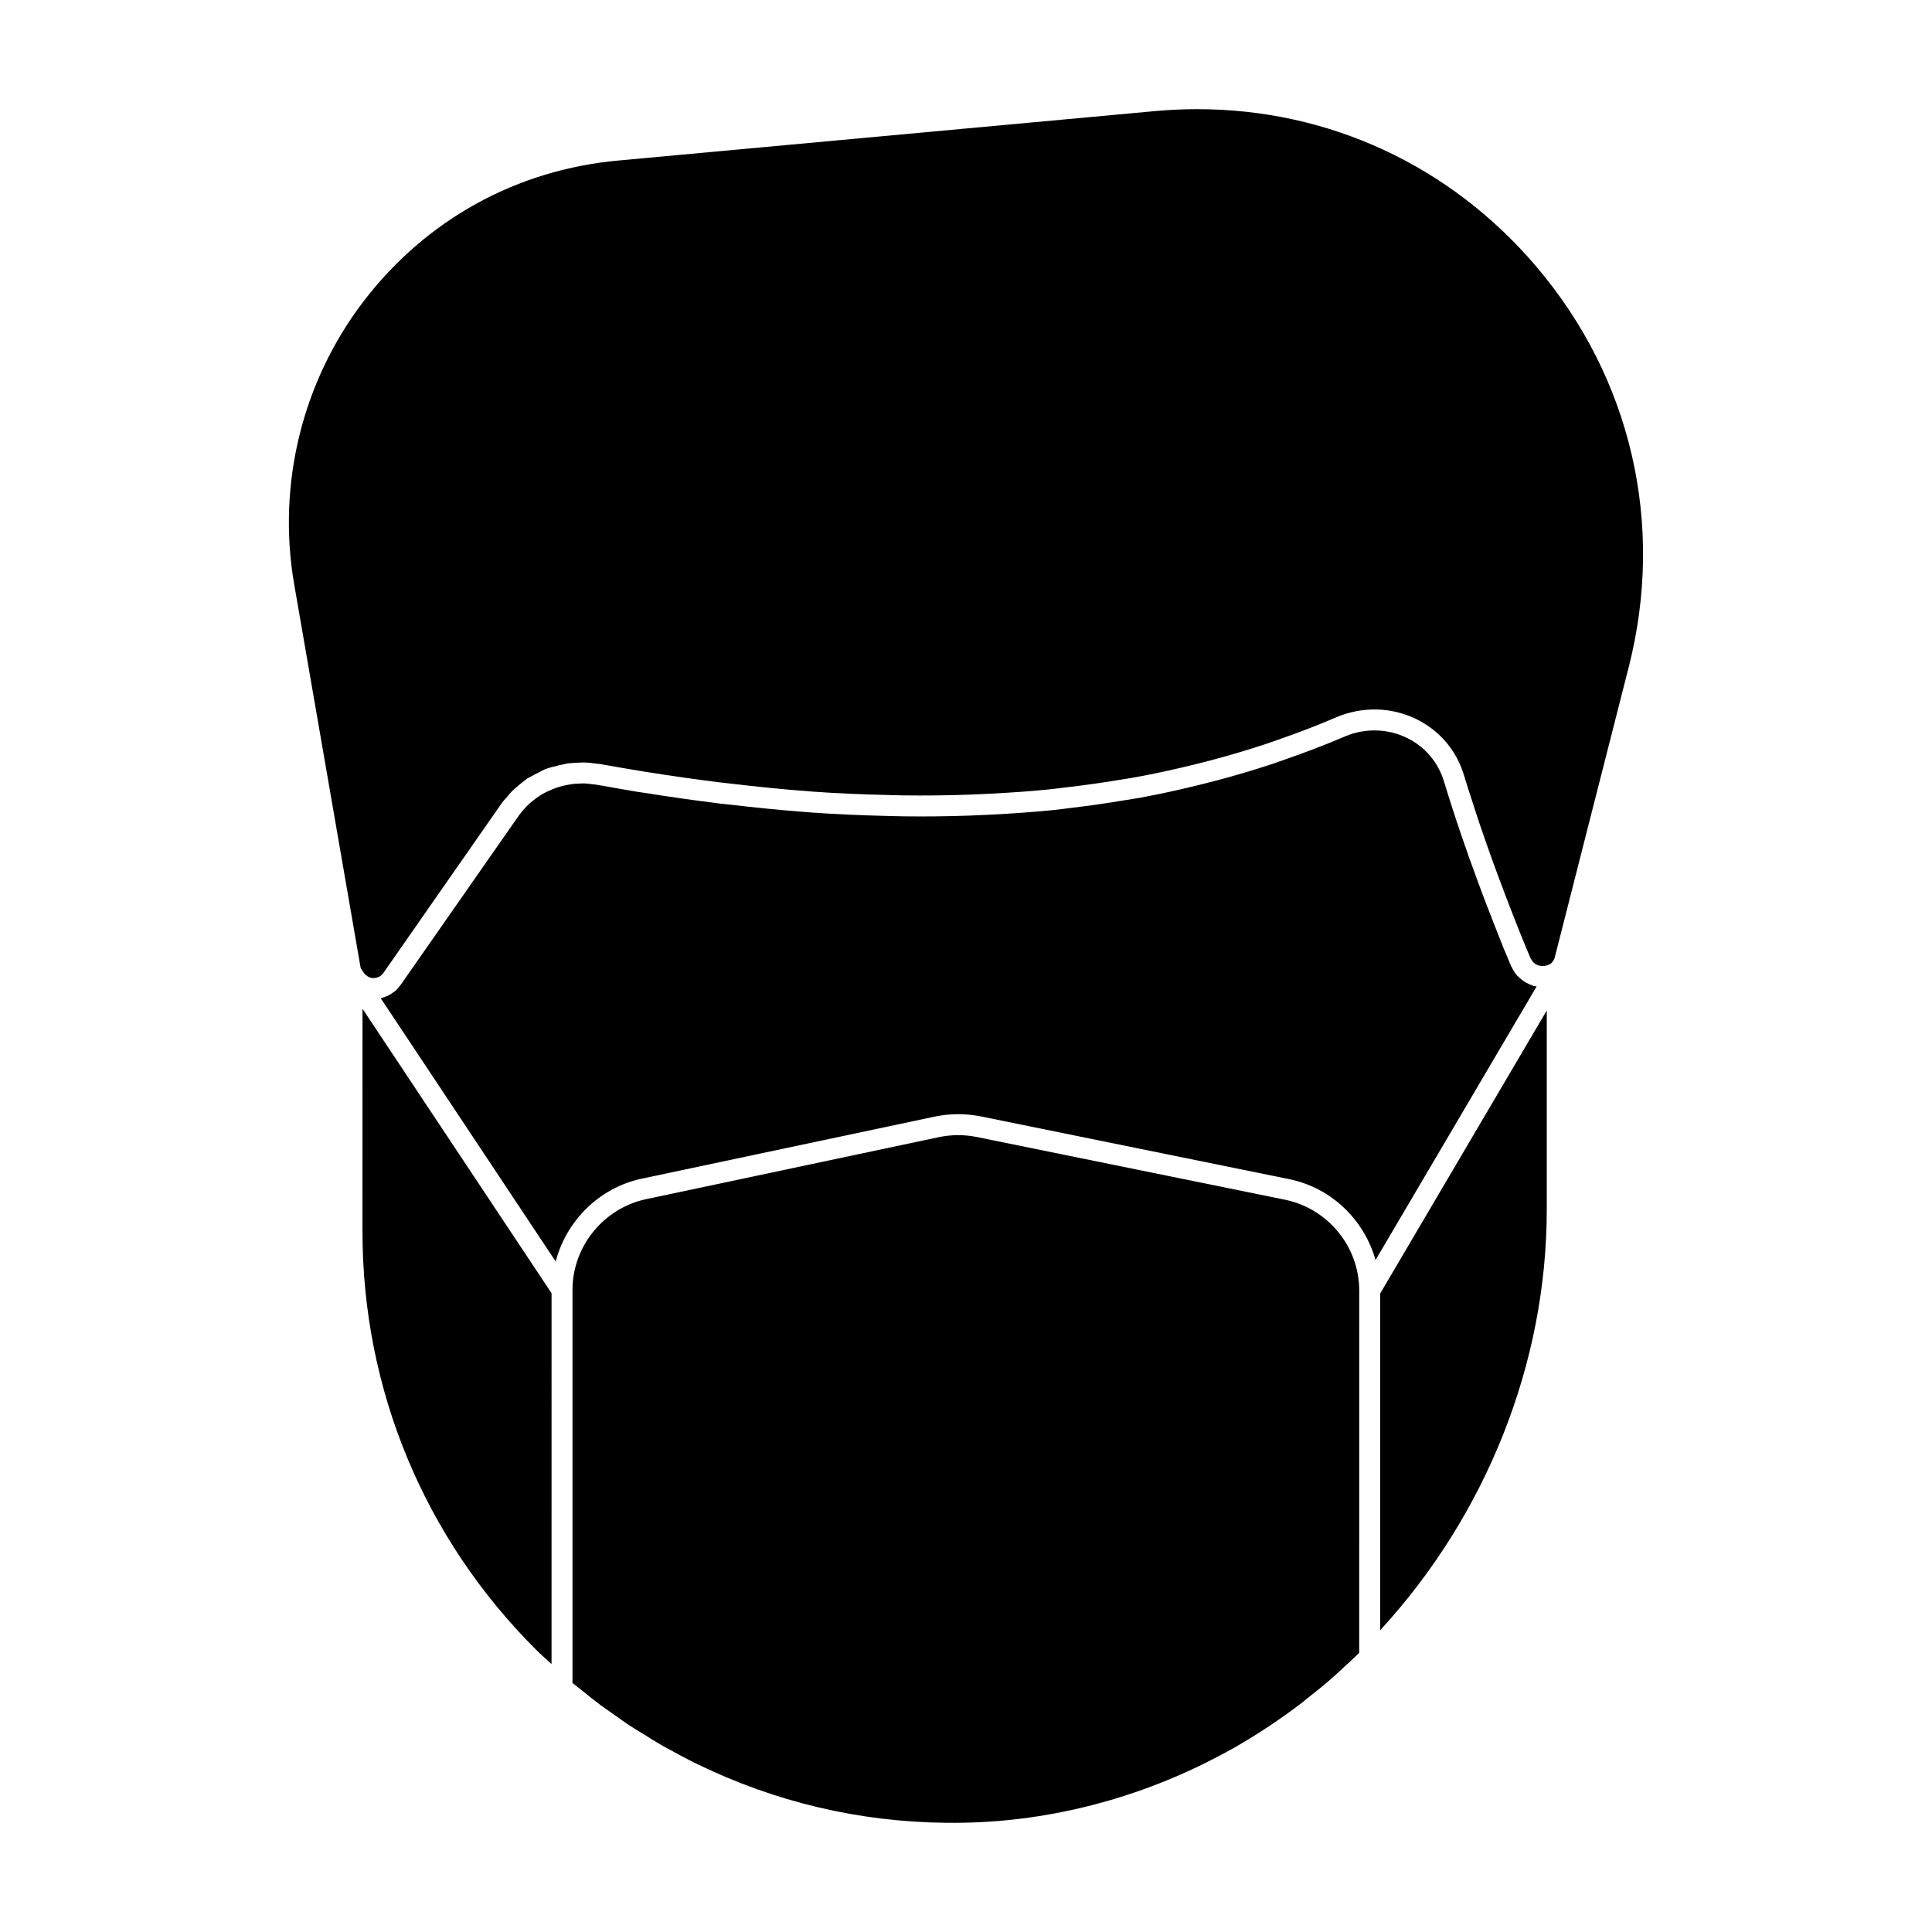
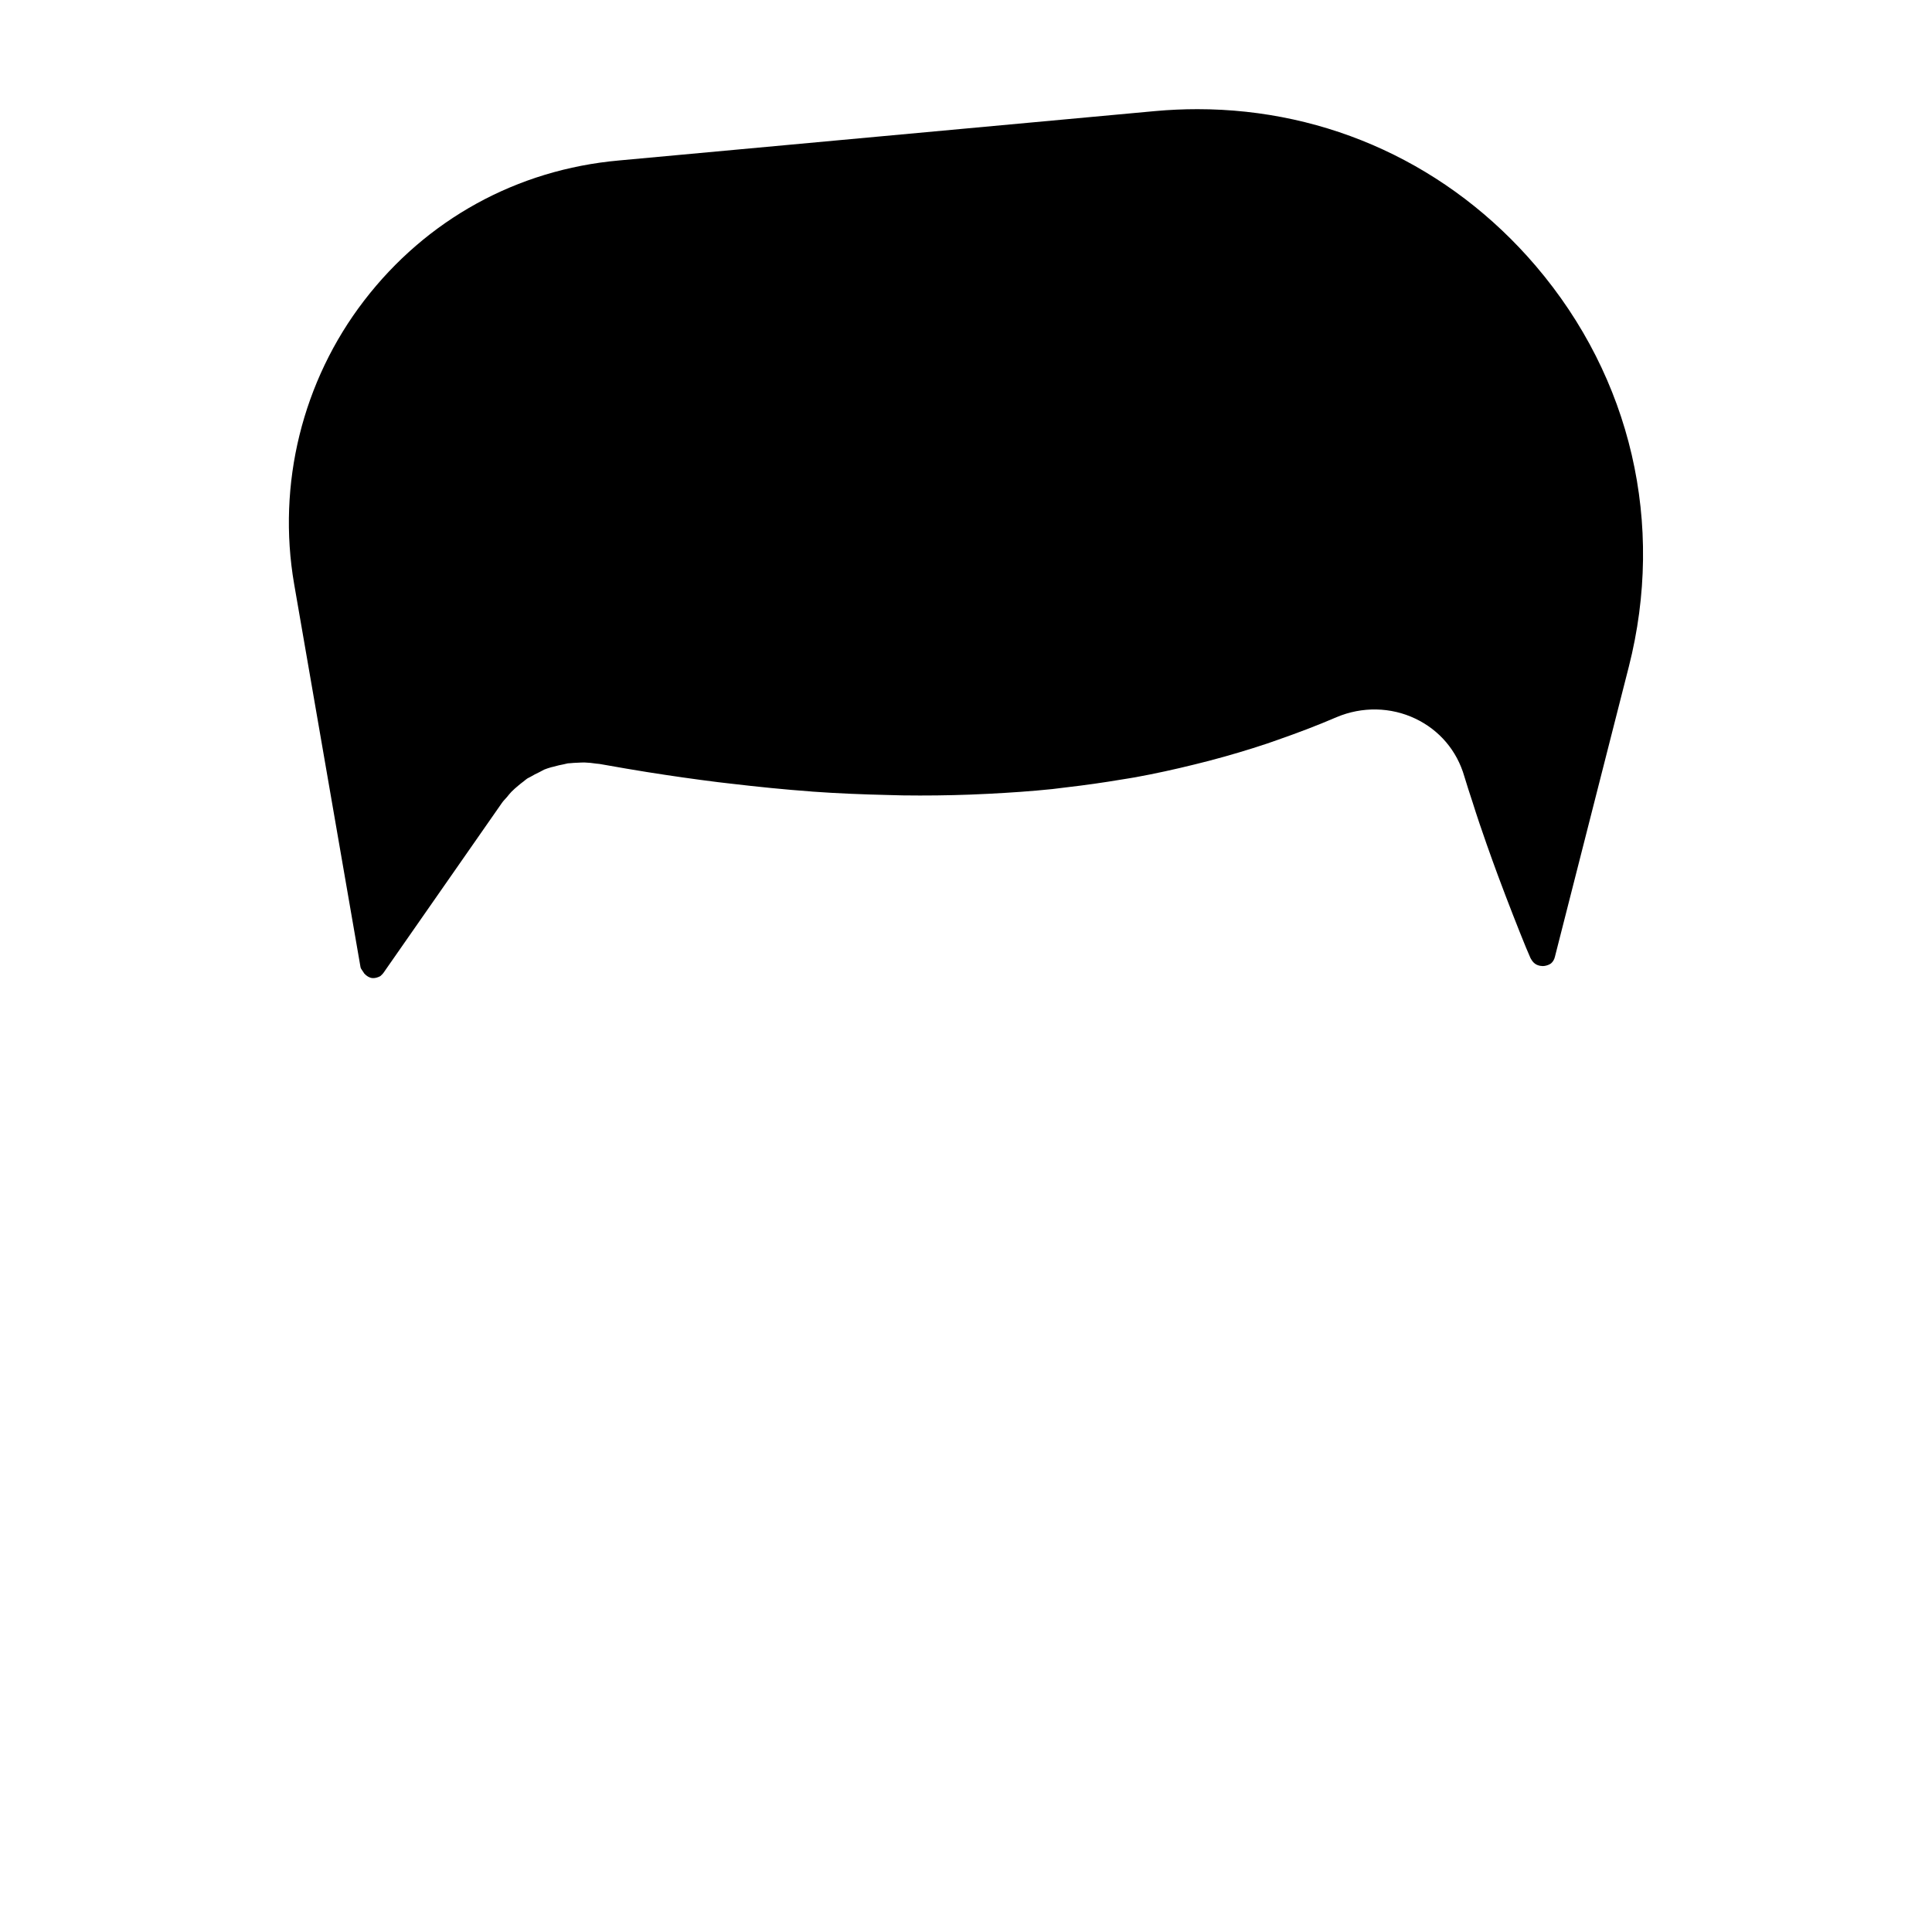
<svg xmlns="http://www.w3.org/2000/svg" fill="#000000" width="800px" height="800px" version="1.1" viewBox="144 144 512 512">
  <g>
-     <path d="m240.06 470.32c0 41.906 16.344 81.277 46.008 110.88 1.305 1.312 2.734 2.527 4.098 3.785l0.004-98.266-50.105-75.395z" />
-     <path d="m484.5 461.93-81.574-16.598c-3.273-0.676-6.727-0.668-10.004 0l-77.625 16.441c-11.352 2.394-19.582 12.527-19.582 24.102v104.11c0.828 0.695 1.695 1.348 2.535 2.031 1.668 1.34 3.328 2.688 5.031 3.957 0.891 0.668 1.816 1.266 2.719 1.91 1.801 1.281 3.602 2.578 5.445 3.777 0.816 0.535 1.66 1.016 2.488 1.527 1.965 1.238 3.926 2.473 5.934 3.617 0.312 0.18 0.629 0.324 0.941 0.496 2.527 1.414 5.066 2.777 7.644 4.039 20.887 10.211 43.246 15.508 66.445 15.723 0.051 0 0.105-0.008 0.156-0.008 23.309 0.289 46.863-5.207 68.223-15.773 2.695-1.34 5.371-2.734 8-4.231 6.141-3.527 12.031-7.445 17.641-11.723 0.488-0.379 0.949-0.785 1.43-1.164 2.273-1.777 4.519-3.586 6.699-5.484 0.688-0.602 1.332-1.246 2.008-1.852 1.742-1.57 3.477-3.164 5.148-4.816l0.008-95.988c0-11.637-8.293-21.773-19.711-24.094" />
    <path d="m551.01 214.49c-22.836-26.762-55.043-41.559-89.672-41.559-3.695 0-7.422 0.164-11.172 0.504l-142.17 13.094c-27 2.422-50.973 15.617-67.512 37.148-16.352 21.277-23.102 48.66-18.531 75.113l17.605 101.62c0.051 0.074 0.09 0.199 0.141 0.32l0.852 1.281c0.594 0.652 1.332 1.098 2.043 1.18 0.355 0.043 1.031 0.023 1.711-0.281 0.18-0.082 0.363-0.141 0.535-0.266 0.066-0.043 0.109-0.133 0.176-0.18 0.215-0.191 0.438-0.387 0.629-0.676l1.289-1.852 30.082-43.156c0.398-0.578 0.898-1.039 1.34-1.562 0.395-0.473 0.762-0.965 1.191-1.398 0.578-0.594 1.199-1.117 1.836-1.652 0.438-0.371 0.891-0.734 1.355-1.074 0.332-0.238 0.613-0.539 0.965-0.762 0.273-0.191 0.562-0.273 0.844-0.445 0.77-0.465 1.57-0.875 2.387-1.258 0.43-0.191 0.883-0.504 1.273-0.676 0.621-0.258 1.25-0.445 1.883-0.629 0.191-0.066 0.422-0.082 0.621-0.148 0.918-0.266 1.844-0.48 2.785-0.652 0.348-0.066 0.645-0.176 0.992-0.23 0.176-0.031 0.363-0.016 0.547-0.035 0.676-0.082 1.371-0.105 2.059-0.133 0.613-0.023 1.23-0.082 1.852-0.059 1.039 0.031 2.066 0.148 3.106 0.305 0.281 0.043 0.547 0.031 0.828 0.082 0.52 0.09 1.016 0.172 1.527 0.266 3.742 0.676 7.445 1.297 11.121 1.891 6.281 0.992 12.527 1.891 18.758 2.668 1.117 0.141 2.223 0.25 3.332 0.387 7.238 0.852 14.375 1.578 21.336 2.082 0.09 0.008 0.176 0.023 0.266 0.031 6.801 0.488 13.426 0.75 19.973 0.902 1.348 0.035 2.711 0.09 4.051 0.105 6.059 0.082 12.004 0.008 17.855-0.207 1.617-0.059 3.215-0.133 4.816-0.215 5.75-0.289 11.434-0.676 16.98-1.254 1.246-0.133 2.453-0.305 3.684-0.453 4.957-0.57 9.84-1.266 14.641-2.074 1.191-0.199 2.406-0.371 3.586-0.586 5.371-0.977 10.617-2.133 15.789-3.414 1.289-0.32 2.57-0.637 3.844-0.969 5.223-1.379 10.371-2.891 15.402-4.578 0.883-0.289 1.734-0.609 2.609-0.91 5.348-1.867 10.625-3.852 15.766-6.074 6.773-2.852 14.367-2.703 20.879 0.398 6.394 3.051 11.004 8.484 12.973 15.309 0.652 2.172 1.387 4.438 2.113 6.633 1.23 3.926 2.519 7.711 3.836 11.445 1 2.832 1.992 5.586 2.973 8.23 1.348 3.625 2.676 7.09 3.965 10.395 1.258 3.231 2.422 6.129 3.43 8.602l1.207 2.824c0.051 0.125 0.109 0.18 0.164 0.281 0.191 0.355 0.414 0.652 0.652 0.891 0.199 0.191 0.414 0.363 0.637 0.496 0.105 0.051 0.199 0.105 0.297 0.148 0.25 0.109 0.504 0.184 0.77 0.238 0.398 0.066 0.809 0.098 1.215 0.035 0.098-0.016 0.18-0.031 0.273-0.051 0.512-0.109 1.016-0.305 1.438-0.613 0.473-0.398 0.875-1.031 1.031-1.75l19.574-76.832v0.008c9.641-37.871 0.664-76.59-24.633-106.25" />
-     <path d="m509.77 576.02c28.035-30.48 44.141-70.637 44.141-111.48v-52.75l-44.141 74.992z" />
-     <path d="m550.33 405.27c-0.109-0.031-0.18-0.125-0.289-0.156-1.023-0.324-1.973-0.844-2.832-1.535-0.246-0.191-0.461-0.387-0.68-0.609-0.172-0.172-0.371-0.297-0.535-0.48-0.555-0.645-0.957-1.34-1.363-2.191-0.043-0.105-0.141-0.164-0.18-0.266-0.363-0.867-0.762-1.836-1.141-2.769l-0.883-2.074c-0.32-0.801-0.684-1.75-1.008-2.578-2.414-6.031-5.098-12.973-7.781-20.5-0.082-0.223-0.164-0.422-0.246-0.645-0.098-0.273-0.184-0.562-0.281-0.836-2.191-6.195-4.371-12.707-6.379-19.336-1.543-5.281-5.106-9.469-10.047-11.824-5.066-2.414-11.004-2.543-16.262-0.312-5.207 2.246-10.551 4.254-15.973 6.148-0.949 0.324-1.891 0.684-2.852 1-5.055 1.688-10.211 3.215-15.461 4.602-1.414 0.379-2.844 0.734-4.269 1.082-5.141 1.266-10.344 2.43-15.676 3.406-1.438 0.258-2.918 0.469-4.371 0.711-4.519 0.754-9.105 1.414-13.758 1.965-1.543 0.184-3.059 0.406-4.617 0.57-5.41 0.555-10.941 0.934-16.535 1.23-1.918 0.098-3.836 0.191-5.773 0.258-5.703 0.207-11.5 0.281-17.402 0.207-1.66-0.016-3.348-0.074-5.023-0.117-6.379-0.156-12.832-0.414-19.449-0.883-0.438-0.035-0.898-0.082-1.34-0.109-6.867-0.512-13.891-1.215-21.02-2.059-0.66-0.074-1.281-0.109-1.934-0.191-0.422-0.043-0.836-0.125-1.258-0.172-6.269-0.785-12.633-1.688-19.109-2.727-0.535-0.082-1.066-0.141-1.602-0.223-2.918-0.48-5.898-1.016-8.867-1.547-0.75-0.133-1.473-0.238-2.223-0.379-0.363-0.059-0.727-0.066-1.09-0.117-0.668-0.082-1.332-0.18-1.984-0.199-0.527-0.016-1.043 0.031-1.562 0.051-0.52 0.023-1.043 0.031-1.547 0.098-0.355 0.043-0.695 0.117-1.051 0.184-0.859 0.148-1.695 0.332-2.535 0.594-0.969 0.289-1.902 0.66-2.816 1.09-0.613 0.281-1.215 0.578-1.816 0.949-0.512 0.312-1.008 0.645-1.496 1-0.34 0.246-0.668 0.512-0.992 0.777-0.52 0.438-1.043 0.875-1.52 1.371-0.215 0.215-0.395 0.469-0.602 0.688-0.461 0.52-0.918 1.031-1.328 1.602l-29.762 42.648-1.57 2.266c-0.051 0.066-0.117 0.117-0.172 0.184-0.395 0.562-0.836 1.074-1.34 1.512-0.156 0.133-0.324 0.223-0.488 0.34-0.453 0.348-0.918 0.66-1.43 0.91-0.184 0.09-0.387 0.141-0.578 0.223-0.438 0.172-0.875 0.348-1.332 0.445l46.359 69.762c2.852-10.832 11.559-19.582 22.902-21.969l77.645-16.449c4.016-0.824 8.238-0.824 12.238-0.008l81.574 16.598c11.238 2.289 19.906 10.793 22.914 21.441l42.691-72.512c-0.301-0.047-0.605-0.055-0.895-0.137" />
  </g>
</svg>